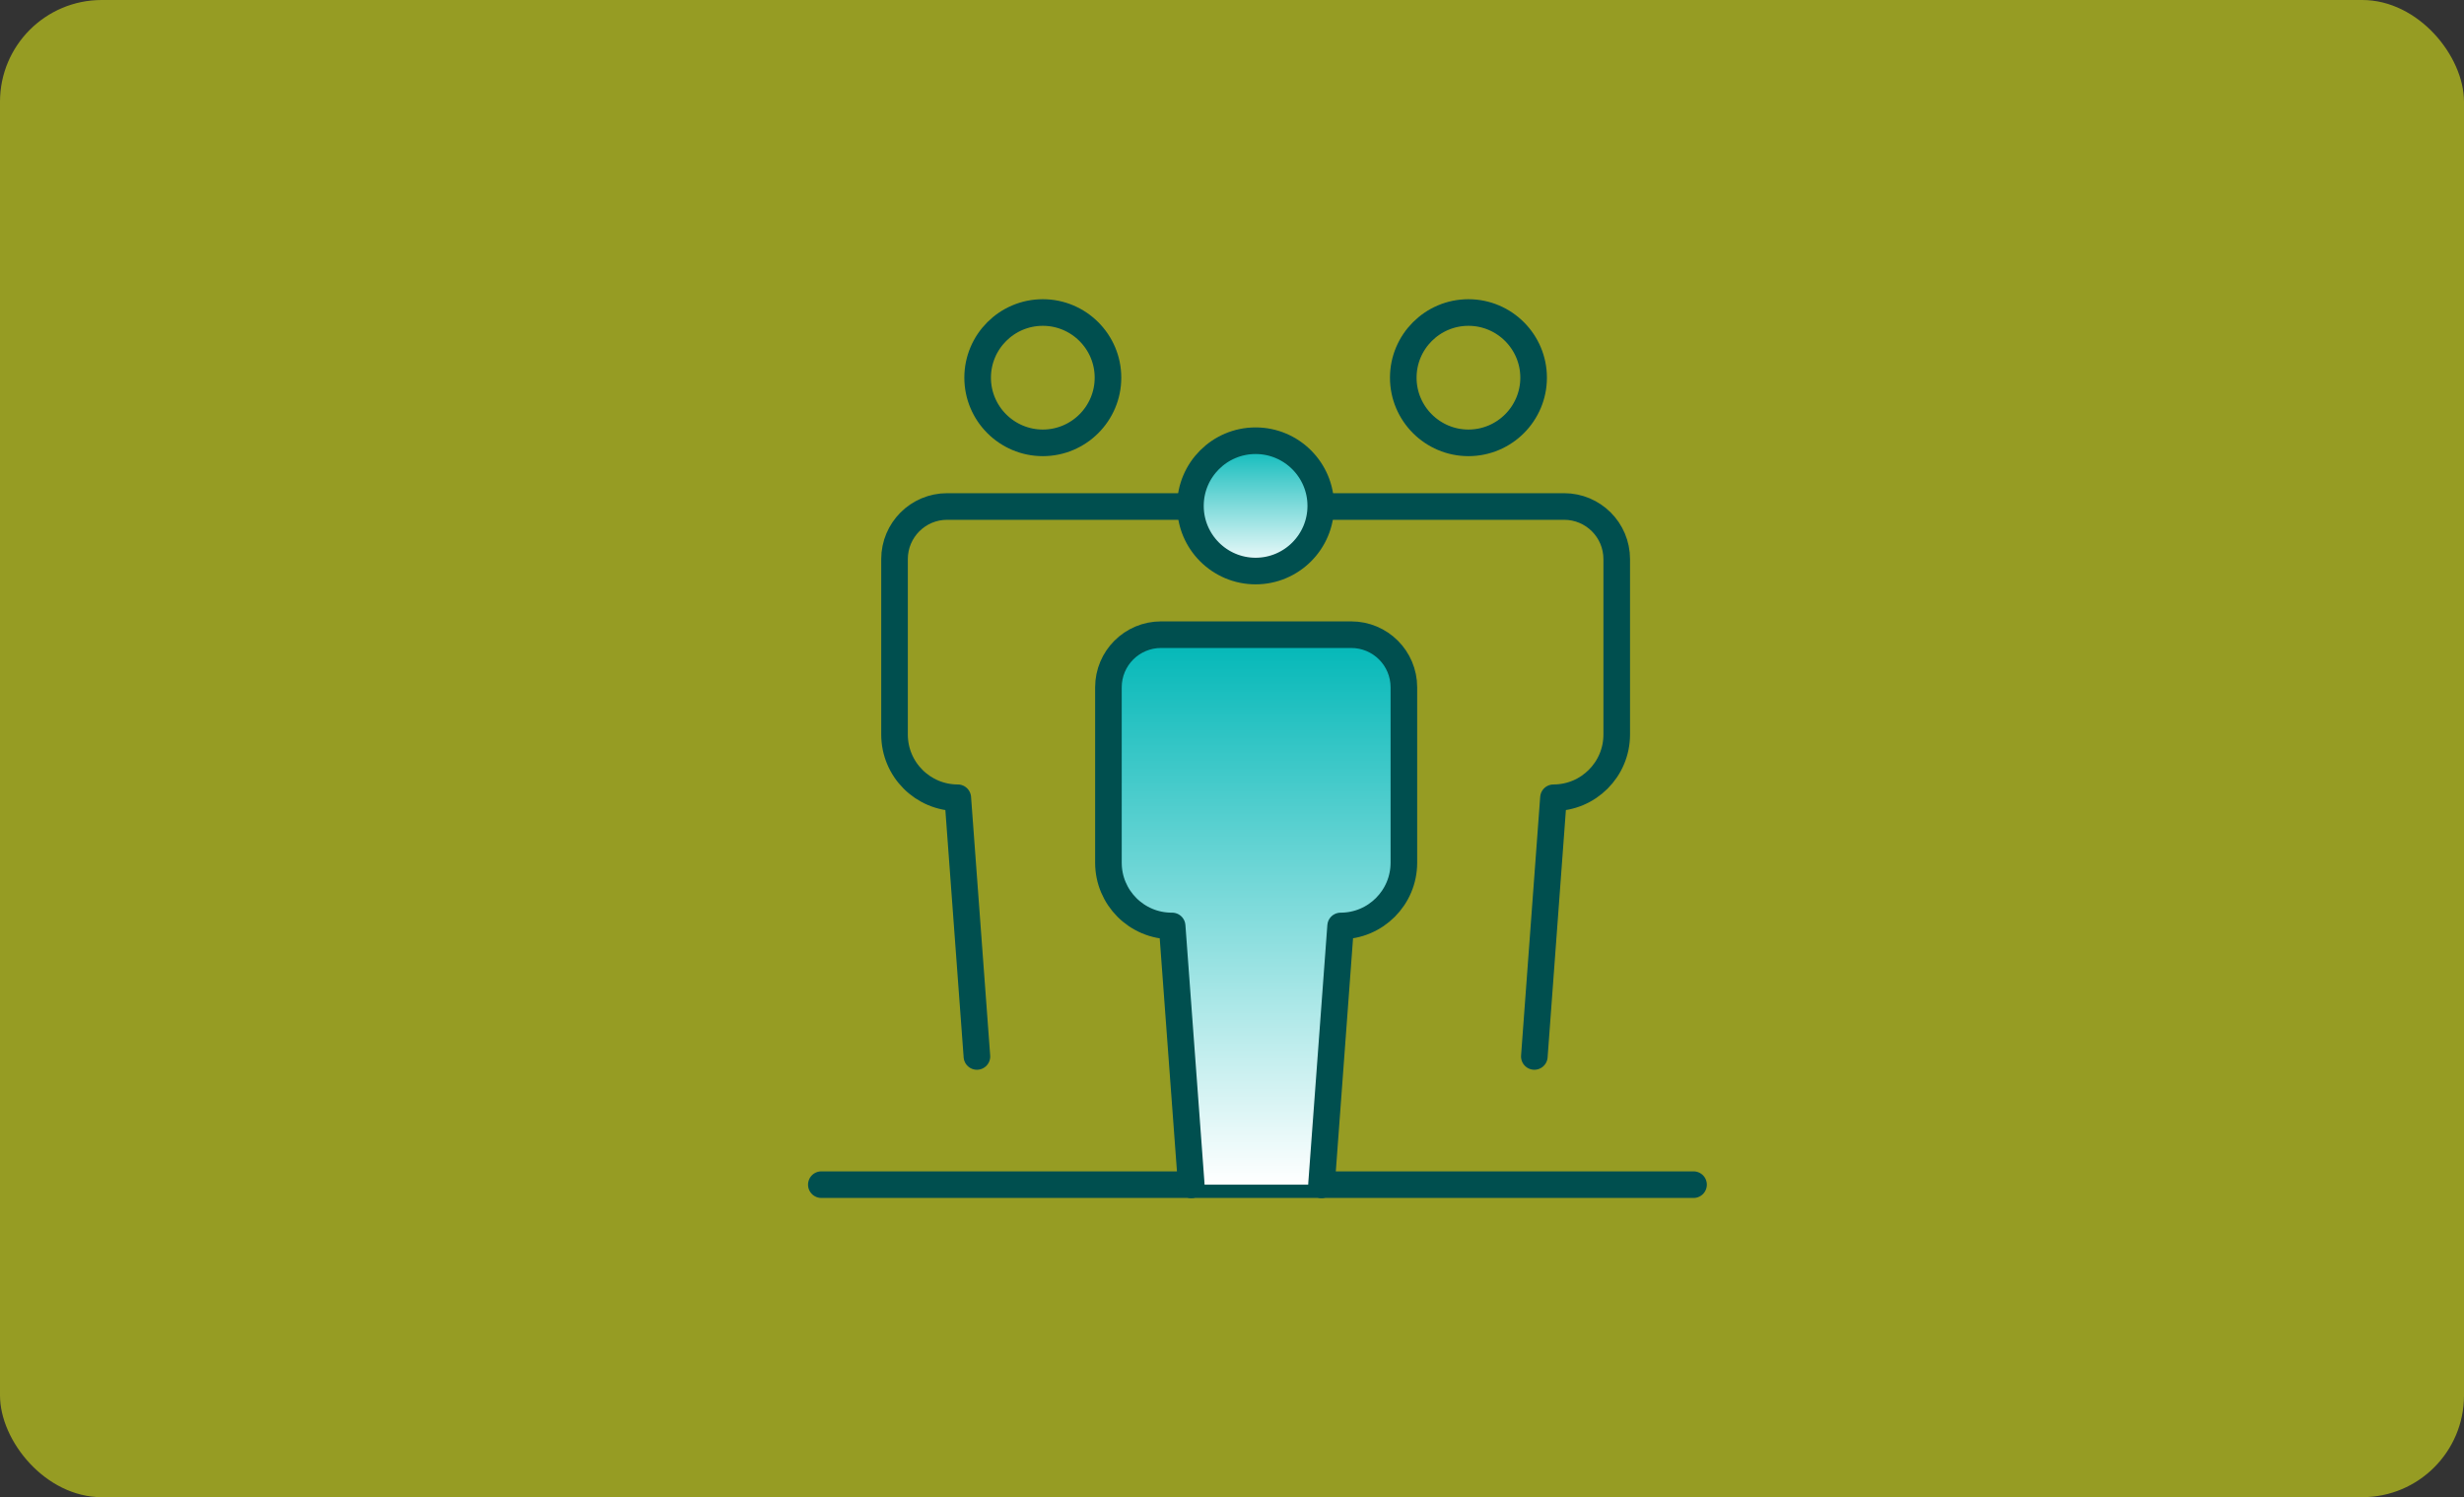
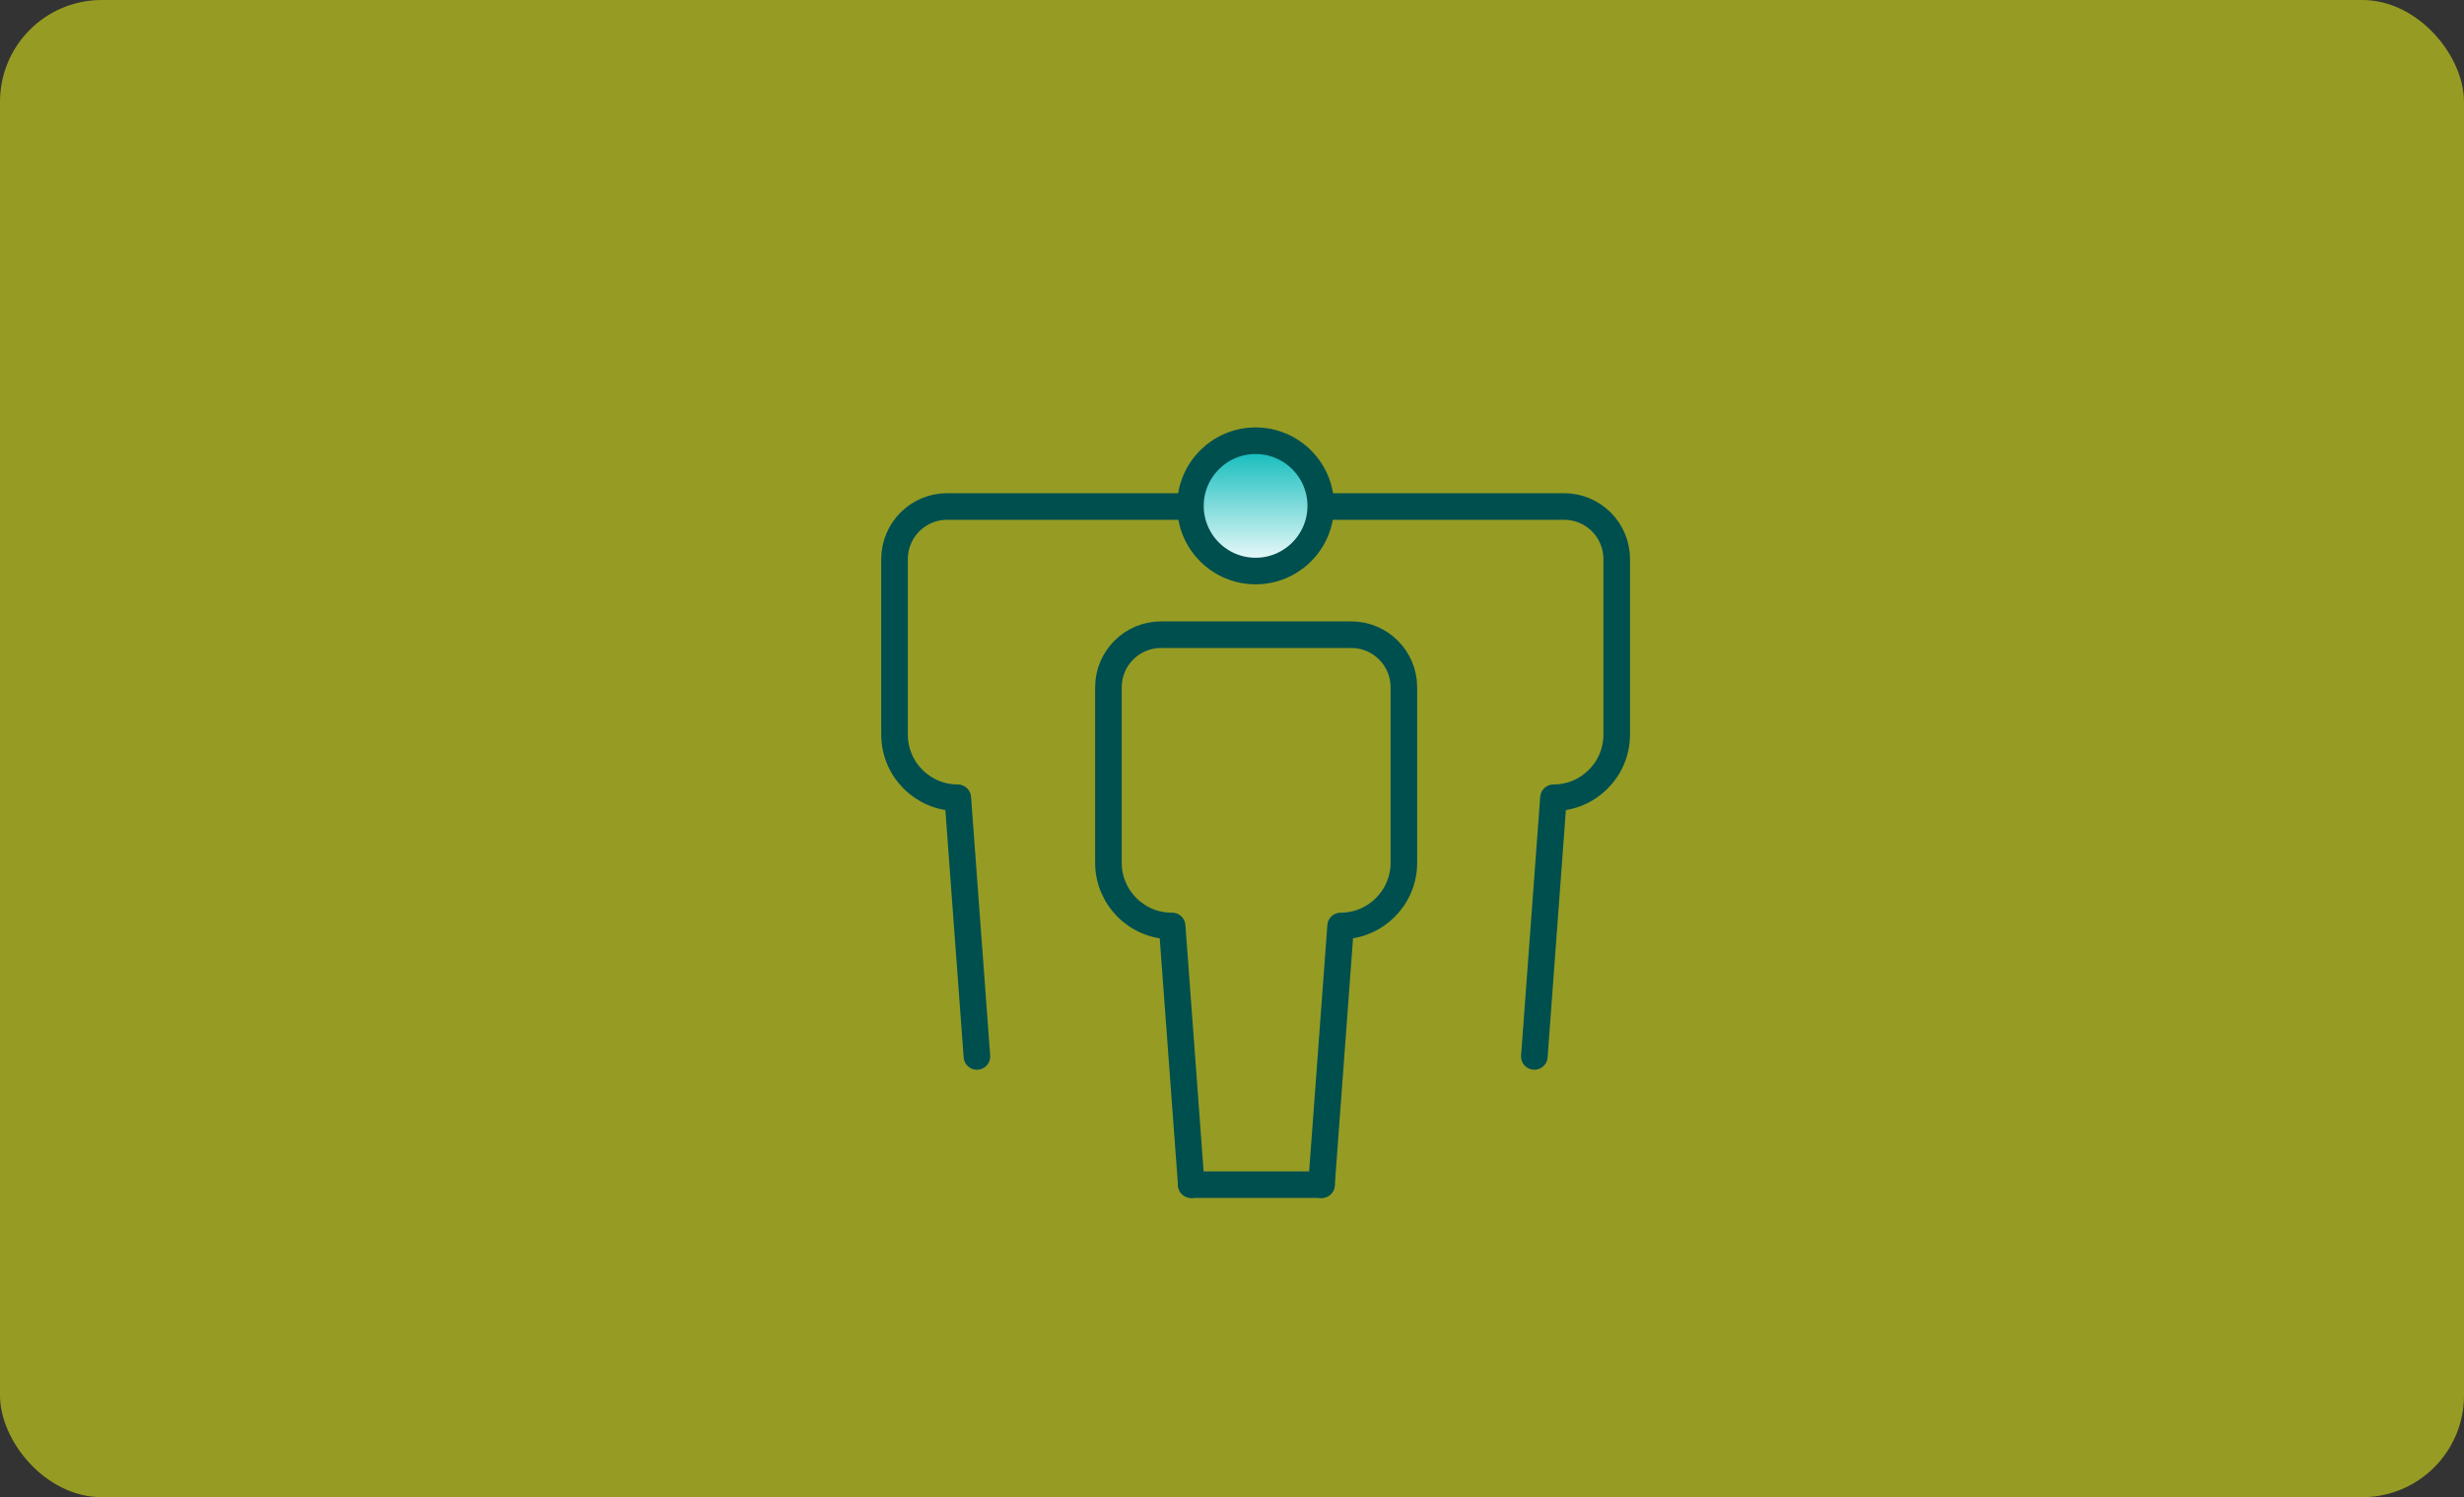
<svg xmlns="http://www.w3.org/2000/svg" width="339" height="206" viewBox="0 0 339 206" fill="none">
  <rect x="0" y="0" width="339" height="206" fill="#333333" stroke="none" />
  <rect width="339" height="206" rx="14" fill="#969C23" />
  <path d="M163.896 163H181.812" stroke="#004F4F" stroke-width="3.66" stroke-linecap="round" stroke-linejoin="round" />
-   <path d="M113 163H163.895" stroke="#004F4F" stroke-width="3.66" stroke-linecap="round" stroke-linejoin="round" />
-   <path d="M181.811 163H233" stroke="#004F4F" stroke-width="3.66" stroke-linecap="round" stroke-linejoin="round" />
-   <path d="M202.03 60.932C206.976 60.932 210.996 56.912 210.996 51.966C210.996 47.02 206.976 43 202.03 43C197.084 43 193.064 47.02 193.064 51.966C193.064 56.912 197.084 60.932 202.03 60.932Z" stroke="#004F4F" stroke-width="3.66" stroke-linecap="round" stroke-linejoin="round" />
  <path d="M211.096 145.361L213.727 109.767C218.534 109.767 222.431 105.87 222.431 101.063V76.927C222.431 72.931 219.19 69.69 215.193 69.69H181.713" stroke="#004F4F" stroke-width="3.66" stroke-linecap="round" stroke-linejoin="round" />
-   <path d="M143.471 60.932C138.525 60.932 134.505 56.912 134.505 51.966C134.505 47.02 138.525 43 143.471 43C148.417 43 152.437 47.02 152.437 51.966C152.437 56.912 148.417 60.932 143.471 60.932Z" stroke="#004F4F" stroke-width="3.66" stroke-linecap="round" stroke-linejoin="round" />
  <path d="M134.405 145.361L131.773 109.767C126.966 109.767 123.07 105.87 123.07 101.063V76.927C123.07 72.931 126.311 69.69 130.307 69.69H163.787" stroke="#004F4F" stroke-width="3.66" stroke-linecap="round" stroke-linejoin="round" />
  <path d="M172.744 78.571C177.69 78.571 181.71 74.551 181.71 69.605C181.71 64.659 177.69 60.639 172.744 60.639C167.798 60.639 163.778 64.659 163.778 69.605C163.778 74.551 167.798 78.571 172.744 78.571Z" fill="#969C23" />
  <path d="M172.747 78.571C177.693 78.571 181.713 74.551 181.713 69.605C181.713 64.659 177.693 60.639 172.747 60.639C167.801 60.639 163.781 64.659 163.781 69.605C163.781 74.551 167.801 78.571 172.747 78.571Z" fill="url(#paint0_linear_2_96)" stroke="#004F4F" stroke-width="3.66" stroke-linecap="round" stroke-linejoin="round" />
-   <path d="M181.812 163L184.444 127.406C189.251 127.406 193.147 123.509 193.147 118.702V94.567C193.147 90.57 189.906 87.329 185.91 87.329H159.737C155.74 87.329 152.499 90.57 152.499 94.567V118.702C152.499 123.509 156.396 127.406 161.203 127.406H161.265L163.896 163" fill="url(#paint1_linear_2_96)" />
  <path d="M181.812 163L184.444 127.406C189.251 127.406 193.147 123.509 193.147 118.702V94.567C193.147 90.57 189.906 87.329 185.91 87.329H159.737C155.74 87.329 152.499 90.57 152.499 94.567V118.702C152.499 123.509 156.396 127.406 161.203 127.406H161.265L163.896 163" stroke="#004F4F" stroke-width="3.66" stroke-linecap="round" stroke-linejoin="round" />
  <defs>
    <linearGradient id="paint0_linear_2_96" x1="172.747" y1="60.639" x2="172.747" y2="78.571" gradientUnits="userSpaceOnUse">
      <stop stop-color="#00B7B7" />
      <stop offset="1" stop-color="white" />
    </linearGradient>
    <linearGradient id="paint1_linear_2_96" x1="172.823" y1="87.329" x2="172.823" y2="163" gradientUnits="userSpaceOnUse">
      <stop stop-color="#00B7B7" />
      <stop offset="1" stop-color="white" />
    </linearGradient>
  </defs>
</svg>